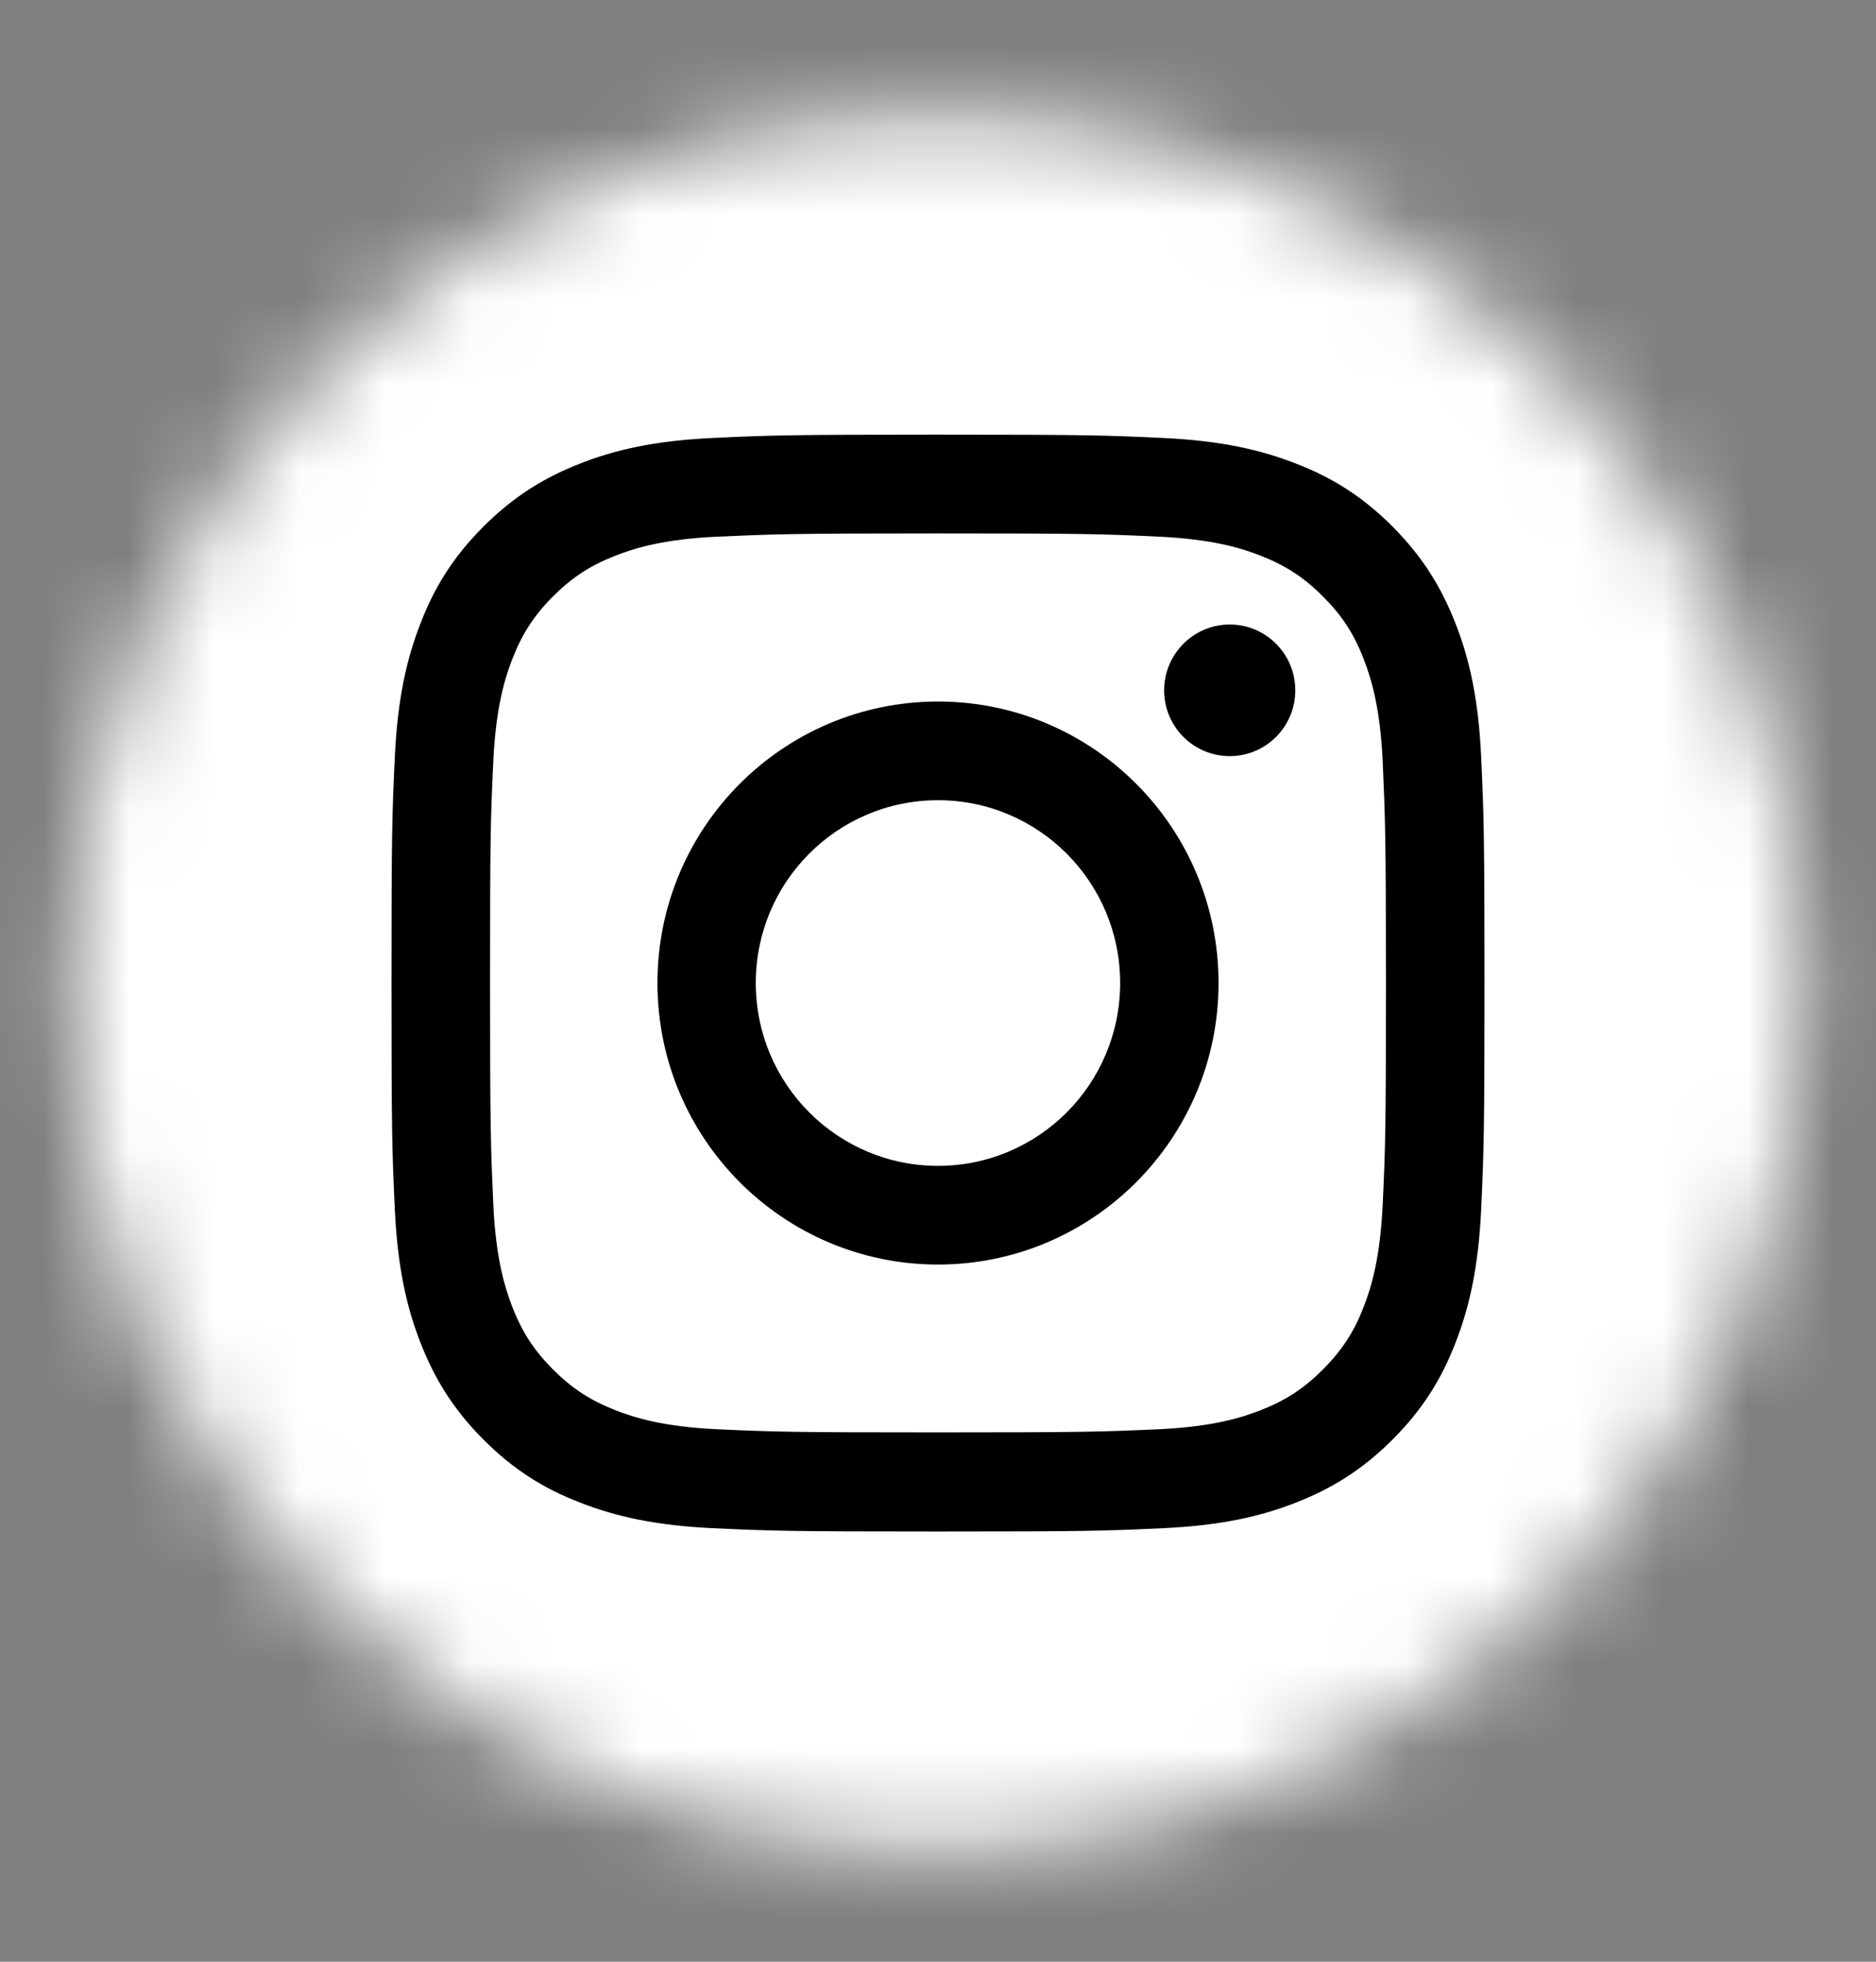
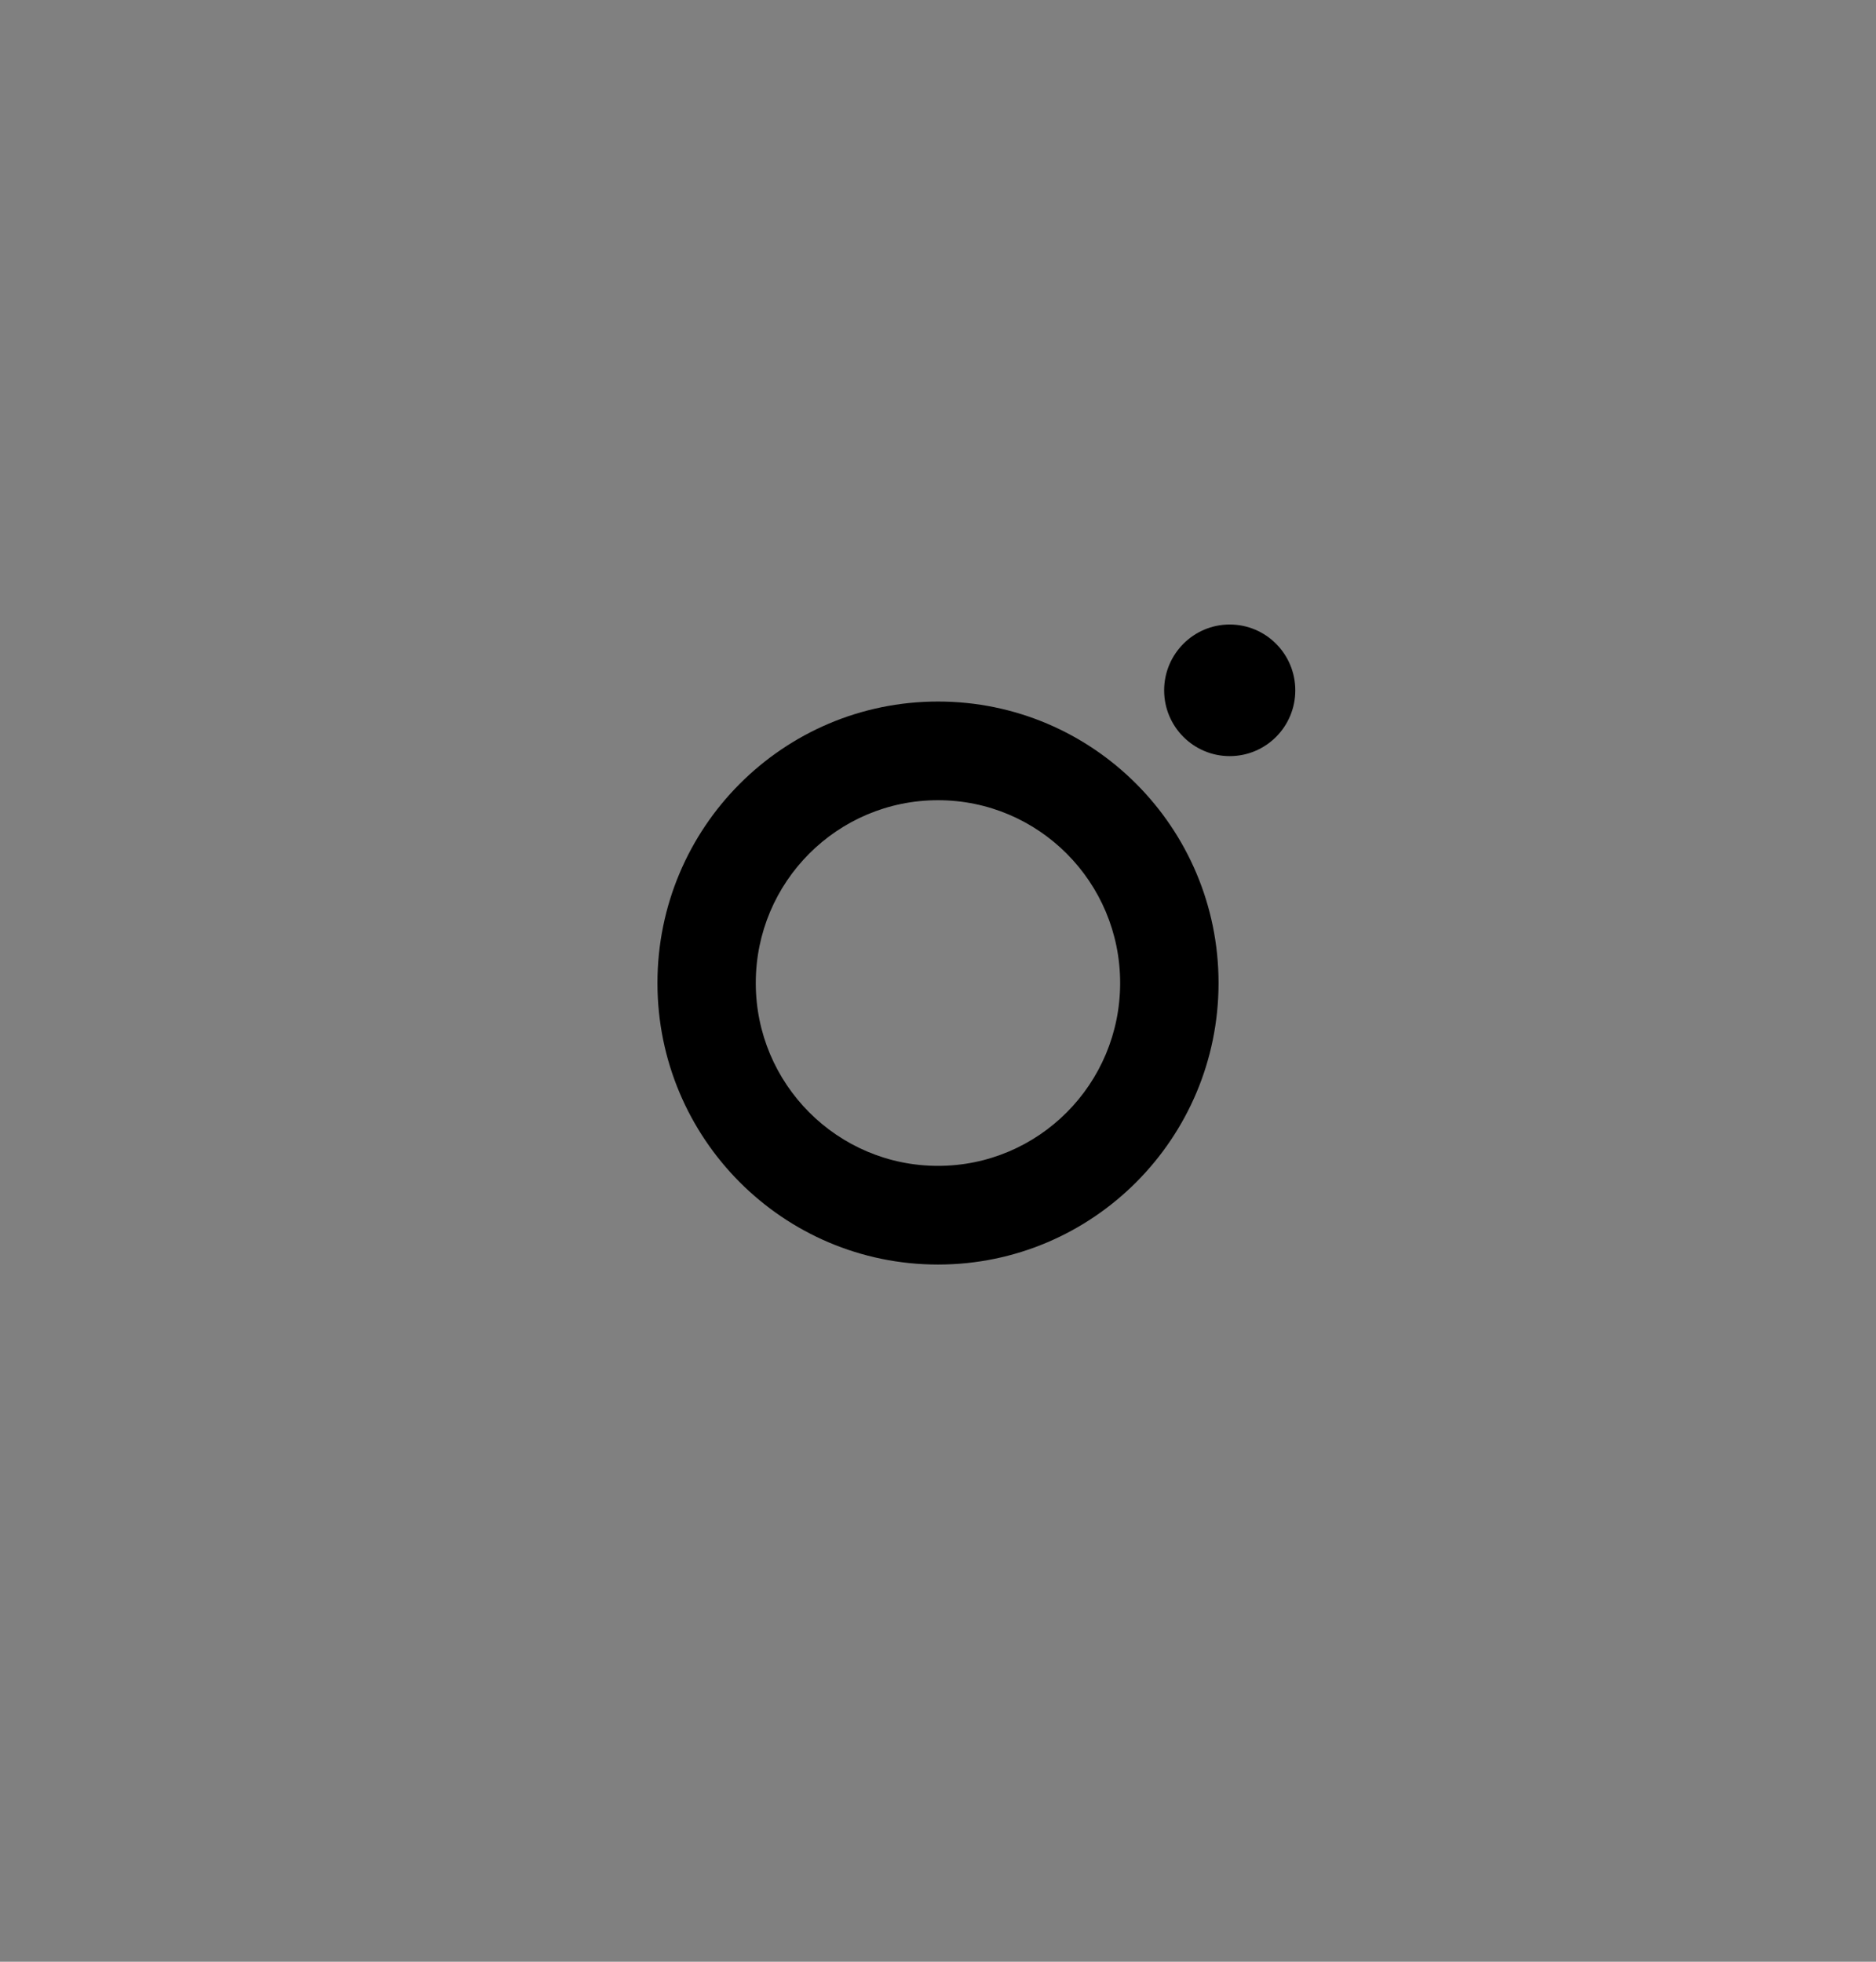
<svg xmlns="http://www.w3.org/2000/svg" width="22" height="23" viewBox="0 0 22 23" fill="none">
  <rect x="0" y="0" width="22" height="23" fill="#808080" stroke="none" />
  <mask id="mask0_871_1892" style="mask-type:luminance" maskUnits="userSpaceOnUse" x="0" y="1" width="22" height="21">
-     <path d="M11 21.735C16.62 21.735 21.177 17.164 21.177 11.525C21.177 5.886 16.62 1.314 11 1.314C5.38 1.314 0.823 5.886 0.823 11.525C0.823 17.164 5.38 21.735 11 21.735Z" fill="white" />
-   </mask>
+     </mask>
  <g mask="url(#mask0_871_1892)">
    <mask id="mask1_871_1892" style="mask-type:luminance" maskUnits="userSpaceOnUse" x="0" y="0" width="22" height="23">
-       <path d="M21.931 0.559H0.069V22.492H21.931V0.559Z" fill="white" />
-     </mask>
+       </mask>
    <g mask="url(#mask1_871_1892)">
      <rect y="0.5" width="22" height="22" fill="white" />
    </g>
  </g>
-   <path d="M11 6.254C12.711 6.254 12.913 6.26 13.589 6.292C14.213 6.321 14.552 6.425 14.778 6.513C15.077 6.63 15.291 6.769 15.515 6.994C15.74 7.219 15.879 7.433 15.995 7.734C16.082 7.961 16.186 8.301 16.215 8.927C16.245 9.605 16.253 9.809 16.253 11.524C16.253 13.24 16.247 13.444 16.215 14.122C16.186 14.748 16.082 15.088 15.995 15.315C15.879 15.615 15.74 15.829 15.515 16.055C15.291 16.28 15.078 16.419 14.778 16.536C14.552 16.624 14.213 16.728 13.589 16.757C12.913 16.787 12.711 16.794 11 16.794C9.289 16.794 9.087 16.788 8.411 16.757C7.787 16.728 7.448 16.624 7.222 16.536C6.923 16.419 6.709 16.28 6.484 16.055C6.26 15.829 6.121 15.616 6.005 15.315C5.918 15.088 5.814 14.748 5.785 14.122C5.755 13.444 5.747 13.24 5.747 11.524C5.747 9.809 5.753 9.605 5.785 8.927C5.814 8.301 5.918 7.961 6.005 7.734C6.121 7.434 6.26 7.219 6.484 6.994C6.709 6.769 6.922 6.63 7.222 6.513C7.448 6.425 7.787 6.321 8.411 6.292C9.087 6.262 9.29 6.254 11 6.254ZM11 5.096C9.26 5.096 9.041 5.103 8.358 5.135C7.677 5.167 7.211 5.274 6.803 5.435C6.382 5.599 6.025 5.819 5.667 6.176C5.311 6.533 5.091 6.891 4.929 7.315C4.77 7.723 4.662 8.191 4.63 8.876C4.598 9.561 4.591 9.78 4.591 11.526C4.591 13.272 4.598 13.491 4.63 14.176C4.662 14.86 4.769 15.327 4.929 15.737C5.093 16.159 5.311 16.518 5.667 16.876C6.023 17.233 6.38 17.454 6.803 17.617C7.21 17.776 7.676 17.885 8.358 17.917C9.041 17.949 9.26 17.956 11 17.956C12.74 17.956 12.958 17.949 13.641 17.917C14.323 17.885 14.789 17.778 15.197 17.617C15.618 17.453 15.975 17.233 16.333 16.876C16.688 16.519 16.909 16.161 17.071 15.737C17.23 15.329 17.338 14.861 17.37 14.176C17.401 13.491 17.409 13.272 17.409 11.526C17.409 9.78 17.401 9.561 17.37 8.876C17.338 8.192 17.231 7.725 17.071 7.315C16.907 6.893 16.688 6.534 16.333 6.176C15.977 5.819 15.62 5.598 15.197 5.435C14.79 5.276 14.324 5.167 13.641 5.135C12.958 5.103 12.74 5.096 11 5.096Z" fill="black" />
  <path d="M11 8.225C9.183 8.225 7.71 9.702 7.71 11.525C7.71 13.348 9.183 14.826 11 14.826C12.816 14.826 14.29 13.348 14.29 11.525C14.29 9.702 12.816 8.225 11 8.225ZM11 13.669C9.821 13.669 8.863 12.71 8.863 11.525C8.863 10.341 9.819 9.382 11 9.382C12.18 9.382 13.136 10.341 13.136 11.525C13.136 12.71 12.18 13.669 11 13.669Z" fill="black" />
  <path d="M14.421 8.865C14.846 8.865 15.19 8.52 15.19 8.094C15.19 7.668 14.846 7.322 14.421 7.322C13.997 7.322 13.652 7.668 13.652 8.094C13.652 8.52 13.997 8.865 14.421 8.865Z" fill="black" />
</svg>